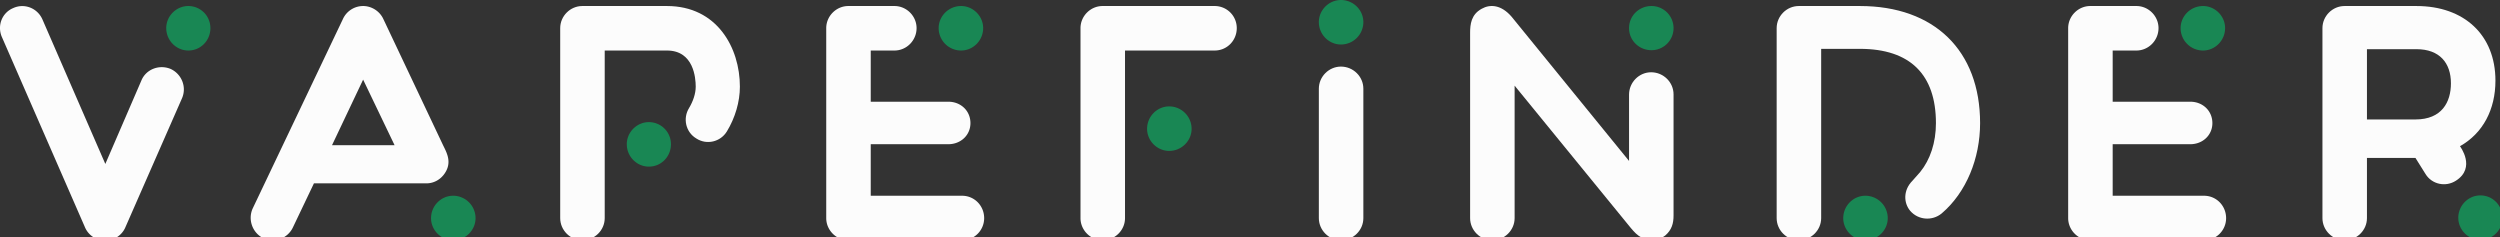
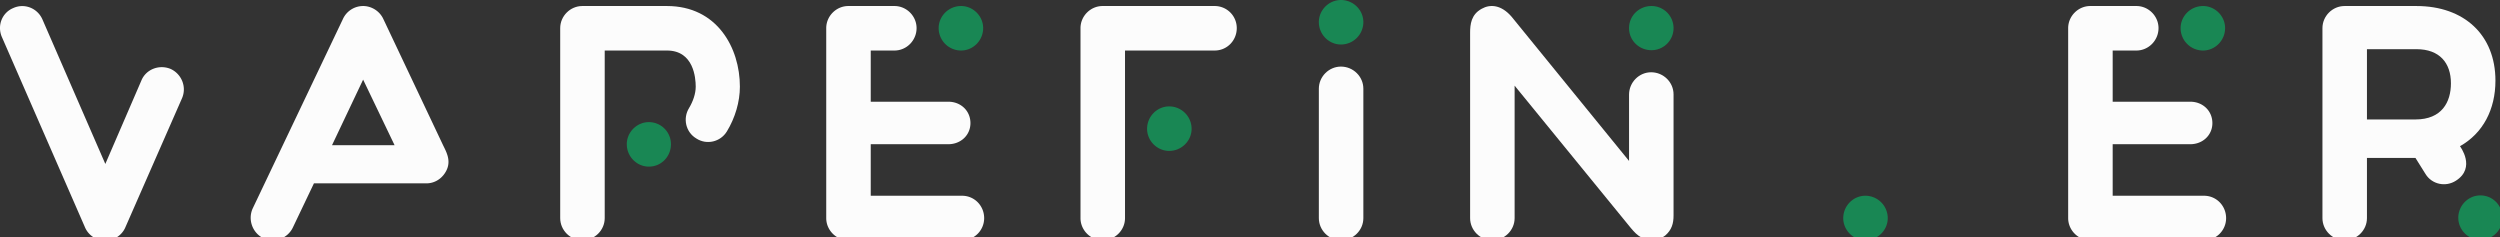
<svg xmlns="http://www.w3.org/2000/svg" viewBox="0 0 538 51">
  <rect x="0" y="0" width="538" height="51" fill="#333333" stroke="none" />
  <g style="font-style:normal;font-weight:400;font-size:72px;line-height:1;font-family:&quot;Brandmark Dots 1 Color&quot;;font-variant-ligatures:normal;text-align:center;text-anchor:middle">
    <g aria-label="V">
      <path fill="#fcfcfc" d="M26.99 48.892c-.72 1.728-2.45 2.88-4.393 2.88a4.715 4.715 0 0 1-4.32-2.88L.418 7.992c-1.08-2.448 0-5.257 2.45-6.264 2.376-1.08 5.183 0 6.263 2.448l13.537 31.106 7.778-18c1.007-2.378 3.816-3.458 6.264-2.449 2.376 1.08 3.53 3.888 2.45 6.336z" class="c1" />
-       <path fill="#198754" d="M45.28 6.048c0 2.664-2.089 4.824-4.754 4.824-2.592 0-4.752-2.16-4.752-4.824 0-2.592 2.16-4.752 4.752-4.752a4.748 4.748 0 0 1 4.753 4.752z" class="c3" />
    </g>
    <g aria-label="a">
      <path fill="#fcfcfc" d="M95.282 31.107 82.465 4.032c-.792-1.656-2.52-2.736-4.32-2.736a4.78 4.78 0 0 0-4.32 2.736L54.381 44.859c-1.08 2.376-.072 5.257 2.304 6.409a4.82 4.82 0 0 0 6.337-2.304l4.536-9.505h24.194c1.657 0 3.096-.864 3.96-2.16 1.657-2.448.36-4.536-.43-6.192zm-23.834.143 6.696-14.113 6.77 14.113z" class="c1" />
-       <path fill="#198754" d="M102.338 46.947c0 2.593-2.16 4.753-4.824 4.753-2.592 0-4.752-2.16-4.752-4.753 0-2.664 2.16-4.824 4.752-4.824a4.825 4.825 0 0 1 4.824 4.824z" class="c3" />
    </g>
    <g aria-label="p">
      <path fill="#fcfcfc" d="M156.415 28.298c-1.368 2.232-4.32 2.952-6.553 1.512-2.304-1.368-2.952-4.32-1.584-6.552.865-1.44 1.44-3.097 1.44-4.608 0-1.873-.432-7.778-6.193-7.778h-13.392v36.075c0 2.593-2.16 4.753-4.824 4.753-2.593 0-4.753-2.16-4.753-4.753v-40.9c0-2.59 2.16-4.751 4.753-4.751h18.216c10.802 0 15.698 9 15.698 17.354 0 3.24-1.008 6.696-2.808 9.648z" class="c1" />
-       <path fill="#198754" d="M139.638 35.858c-2.593 0-4.753-2.16-4.753-4.824 0-2.592 2.16-4.752 4.753-4.752a4.747 4.747 0 0 1 4.752 4.752c0 2.664-2.088 4.824-4.752 4.824z" class="c3" />
+       <path fill="#198754" d="M139.638 35.858c-2.593 0-4.753-2.16-4.753-4.824 0-2.592 2.16-4.752 4.753-4.752a4.747 4.747 0 0 1 4.752 4.752c0 2.664-2.088 4.824-4.752 4.824" class="c3" />
    </g>
    <g aria-label="e">
      <path fill="#fcfcfc" d="M182.558 51.7c-2.592 0-4.752-2.16-4.752-4.753v-40.9c0-2.59 2.16-4.751 4.752-4.751h9.937c2.592 0 4.752 2.16 4.752 4.752 0 2.664-2.16 4.824-4.752 4.824h-5.112V21.89h16.705c2.664 0 4.752 1.944 4.752 4.608 0 2.592-2.088 4.536-4.752 4.536h-16.705v11.09h19.657c2.664 0 4.752 2.16 4.752 4.823a4.748 4.748 0 0 1-4.752 4.753z" class="c1" />
      <path fill="#198754" d="M206.824 10.872A4.825 4.825 0 0 1 202 6.048c0-2.592 2.16-4.752 4.824-4.752 2.592 0 4.752 2.16 4.752 4.752 0 2.664-2.16 4.824-4.752 4.824z" class="c3" />
    </g>
    <g aria-label="f">
      <path fill="#fcfcfc" d="M242.102 10.872v36.075c0 2.593-2.16 4.753-4.825 4.753-2.592 0-4.753-2.16-4.753-4.753v-40.9c0-2.59 2.16-4.751 4.753-4.751H261.4a4.747 4.747 0 0 1 4.752 4.752c0 2.664-2.088 4.824-4.752 4.824h-19.296Z" class="c1" />
      <path fill="#198754" d="M251.606 22.898a4.825 4.825 0 0 1 4.825 4.824c0 2.593-2.16 4.753-4.825 4.753-2.592 0-4.753-2.16-4.753-4.753 0-2.664 2.16-4.824 4.753-4.824z" class="c3" />
    </g>
    <g aria-label="i">
      <path fill="#198754" d="M283.816 4.753c0-2.593 2.16-4.753 4.753-4.753 2.664 0 4.825 2.16 4.825 4.753a4.825 4.825 0 0 1-4.825 4.824c-2.592 0-4.753-2.16-4.753-4.824z" class="c3" />
      <path fill="#fcfcfc" d="M283.816 46.948V19.082c0-2.592 2.16-4.752 4.753-4.752 2.664 0 4.825 2.16 4.825 4.752v27.866c0 2.593-2.16 4.753-4.825 4.753-2.592 0-4.753-2.16-4.753-4.753z" class="c1" />
    </g>
    <g aria-label="n">
      <path fill="#fcfcfc" d="M350.571 34.635V20.377c0-2.664 2.16-4.824 4.752-4.824 2.665 0 4.825 2.16 4.825 4.753v26.065c0 1.657-.36 3.097-1.8 4.32-1.153.865-2.953 1.513-4.968.506-1.08-.577-1.656-1.225-2.448-2.16l-24.987-30.604v28.515c0 2.592-2.16 4.753-4.824 4.753-2.593 0-4.753-2.16-4.753-4.753V7.056c0-1.8.216-3.96 2.52-5.184 1.8-1.008 4.176-.864 6.41 1.728z" class="c1" />
      <path fill="#198754" d="M360.148 6.048a4.748 4.748 0 0 1-4.752 4.753c-2.665 0-4.825-2.089-4.825-4.753s2.16-4.752 4.825-4.752a4.748 4.748 0 0 1 4.752 4.752z" class="c3" />
    </g>
    <g aria-label="d">
-       <path fill="#fcfcfc" d="M417.836 45.94c-2.016 1.656-5.04 1.44-6.769-.577-1.44-1.728-1.51-4.463.504-6.48.505-.576 1.153-1.296 1.657-1.872 2.16-2.664 3.384-6.337 3.384-10.513 0-10.441-5.545-15.985-16.345-15.985h-8.353v36.434c0 2.593-2.16 4.753-4.824 4.753-2.593 0-4.753-2.16-4.753-4.753v-40.9c0-2.59 2.16-4.751 4.753-4.751h13.177c15.985 0 25.85 9.576 25.85 25.202 0 7.56-2.952 14.905-8.28 19.442z" class="c1" />
      <path fill="#198754" d="M401.42 51.7c-2.593 0-4.754-2.16-4.754-4.753 0-2.664 2.161-4.824 4.753-4.824a4.825 4.825 0 0 1 4.824 4.824c0 2.593-2.16 4.753-4.824 4.753z" class="c3" />
    </g>
    <g aria-label="e">
      <path fill="#fcfcfc" d="M449.823 51.7c-2.592 0-4.752-2.16-4.752-4.753v-40.9c0-2.59 2.16-4.751 4.752-4.751h9.938c2.592 0 4.752 2.16 4.752 4.752 0 2.664-2.16 4.824-4.752 4.824h-5.113V21.89h16.706c2.664 0 4.751 1.944 4.751 4.608 0 2.592-2.087 4.536-4.75 4.536h-16.707v11.09h19.658c2.664 0 4.752 2.16 4.752 4.823a4.748 4.748 0 0 1-4.752 4.753z" class="c1" />
      <path fill="#198754" d="M474.09 10.872a4.825 4.825 0 0 1-4.824-4.824c0-2.592 2.16-4.752 4.824-4.752 2.592 0 4.752 2.16 4.752 4.752 0 2.664-2.16 4.824-4.752 4.824z" class="c3" />
    </g>
    <g aria-label="r">
      <path fill="#fcfcfc" d="M537.018 17.353c0-9.792-6.698-16.057-16.995-16.057h-15.48c-2.593 0-4.753 2.16-4.753 4.752v40.9c0 2.592 2.16 4.752 4.753 4.752 2.664 0 4.824-2.16 4.824-4.753v-12.96h10.44l2.16 3.455c1.37 2.233 4.321 2.881 6.553 1.44 4.393-2.808.865-7.416.865-7.416 4.97-2.808 7.633-7.92 7.633-14.113zm-17.21 8.353h-10.44V10.584h10.655c4.97 0 7.417 2.953 7.417 7.345 0 4.032-1.944 7.777-7.632 7.777z" class="c1" />
      <path fill="#198754" d="M533.777 51.628c-2.592 0-4.753-2.16-4.753-4.752 0-2.665 2.16-4.825 4.753-4.825 2.664 0 4.752 2.16 4.752 4.825a4.747 4.747 0 0 1-4.752 4.752z" class="c3" />
    </g>
  </g>
</svg>